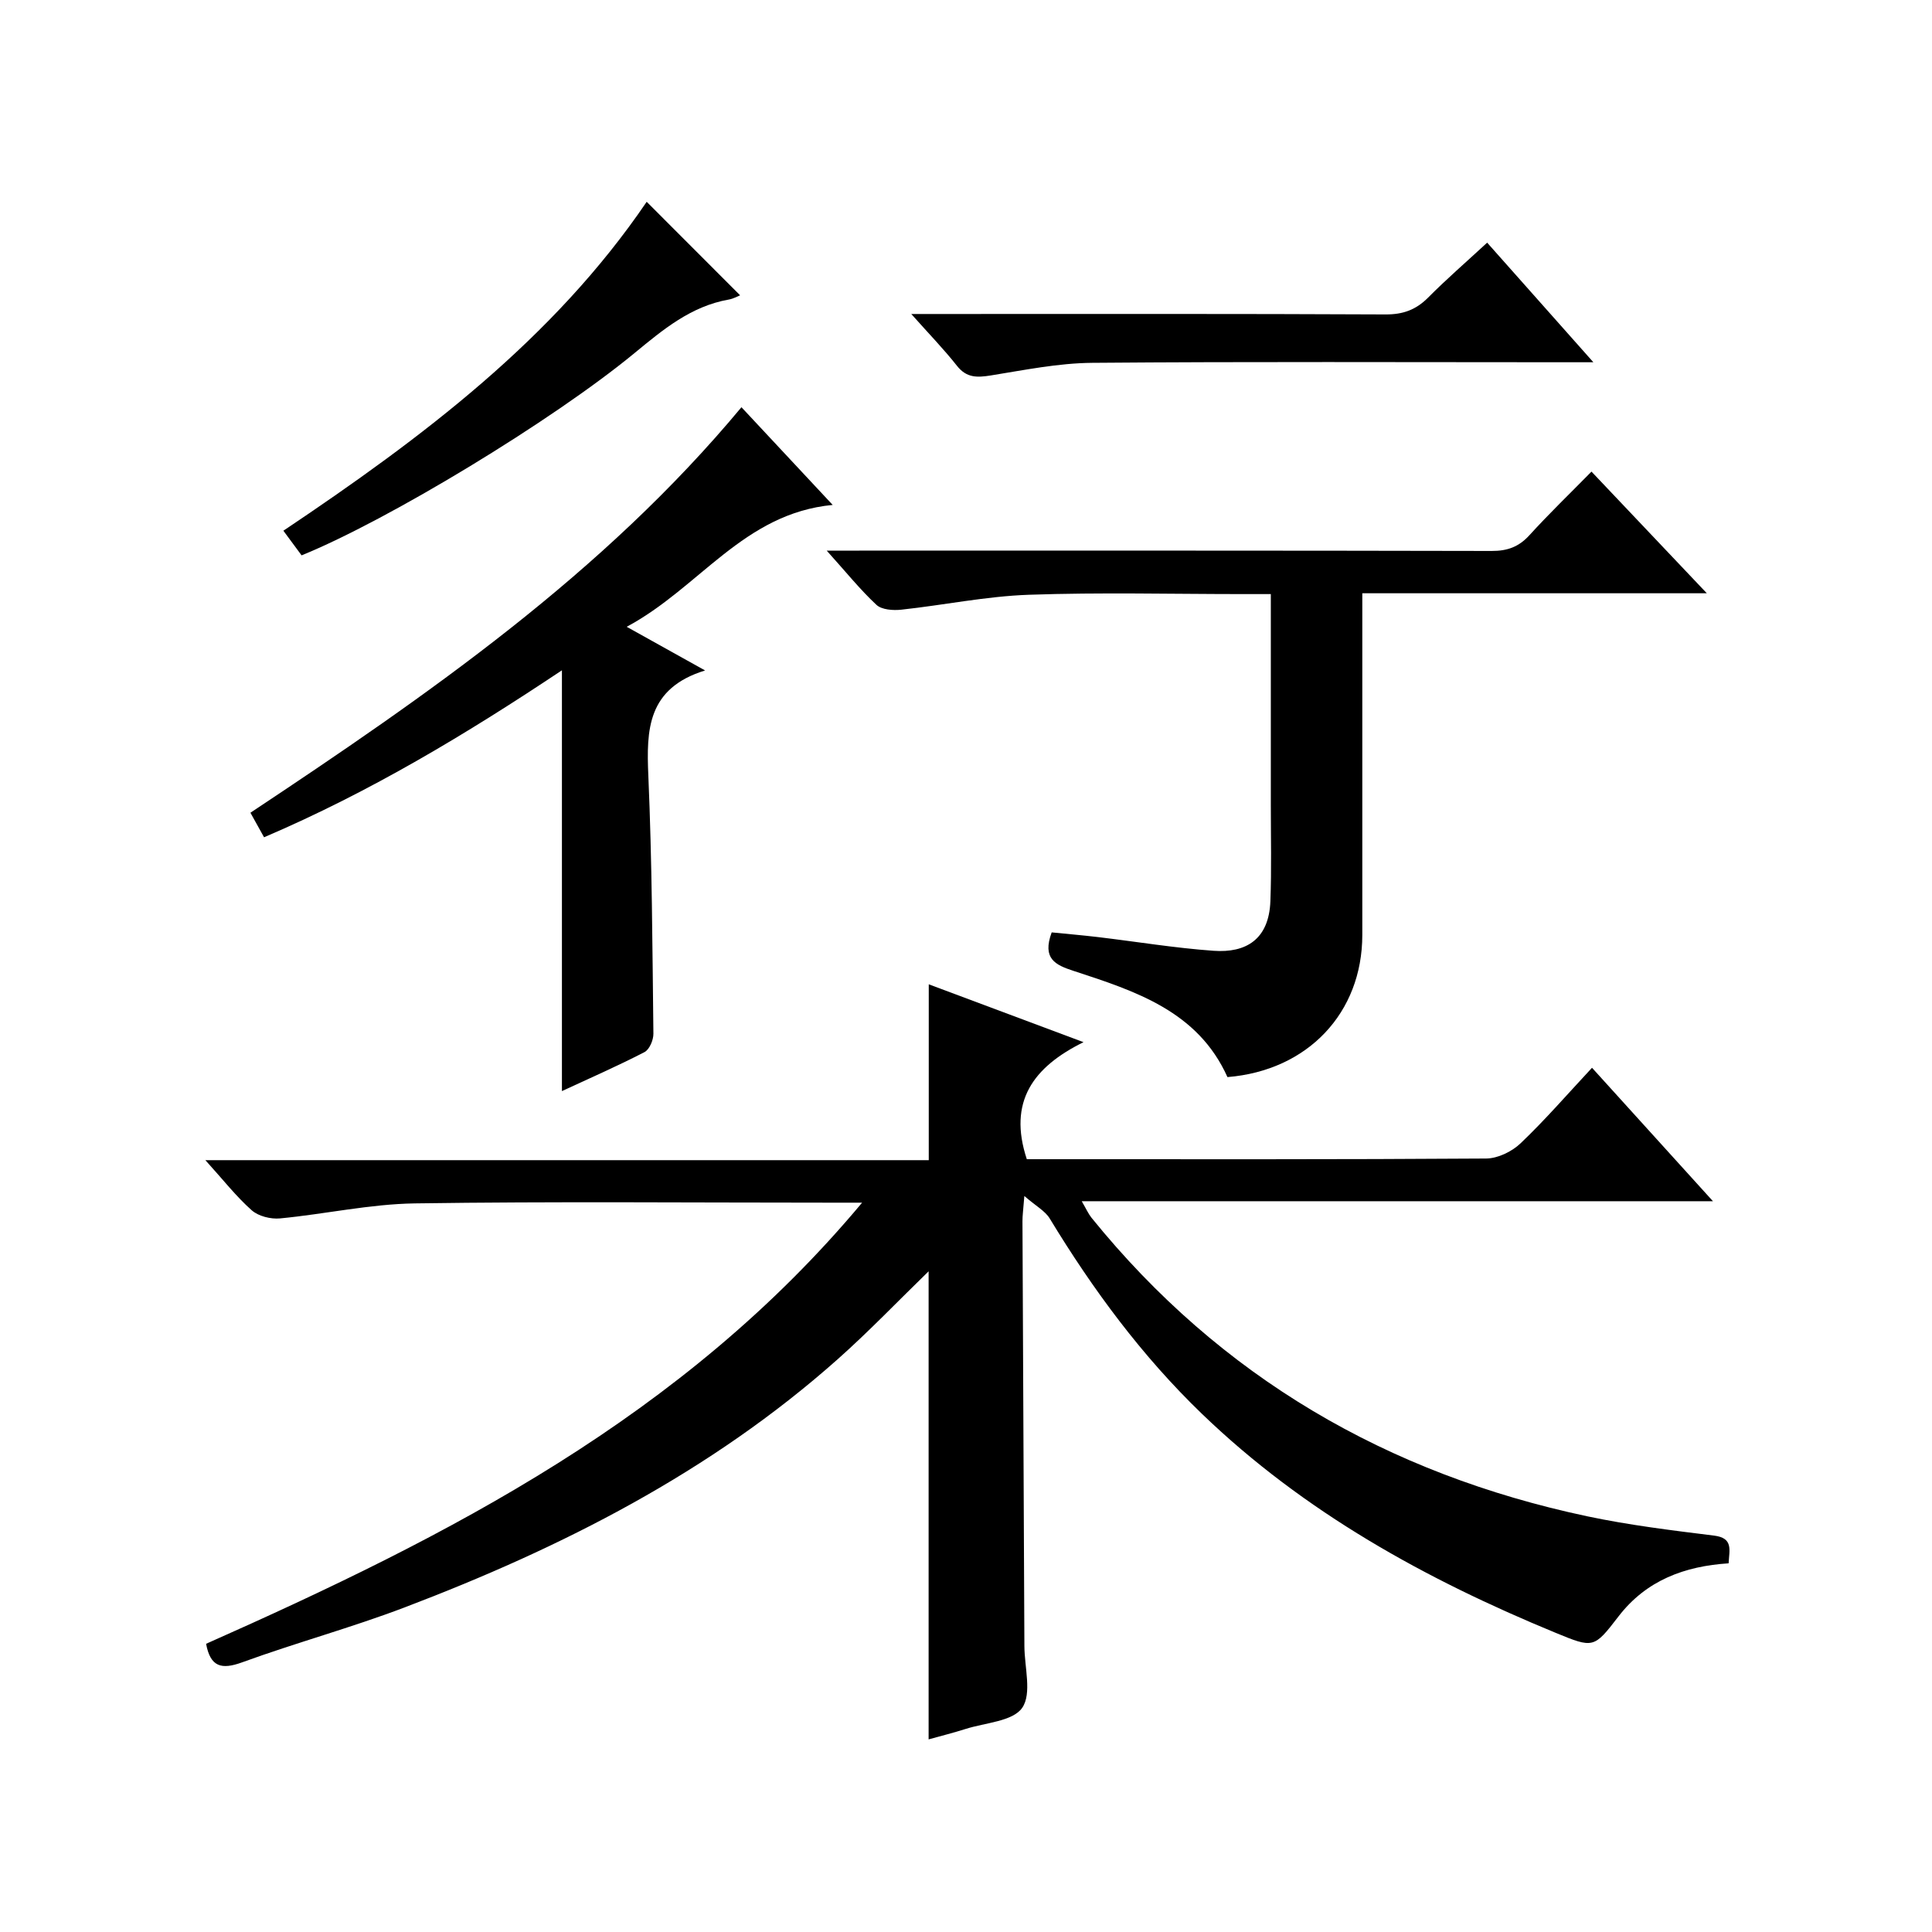
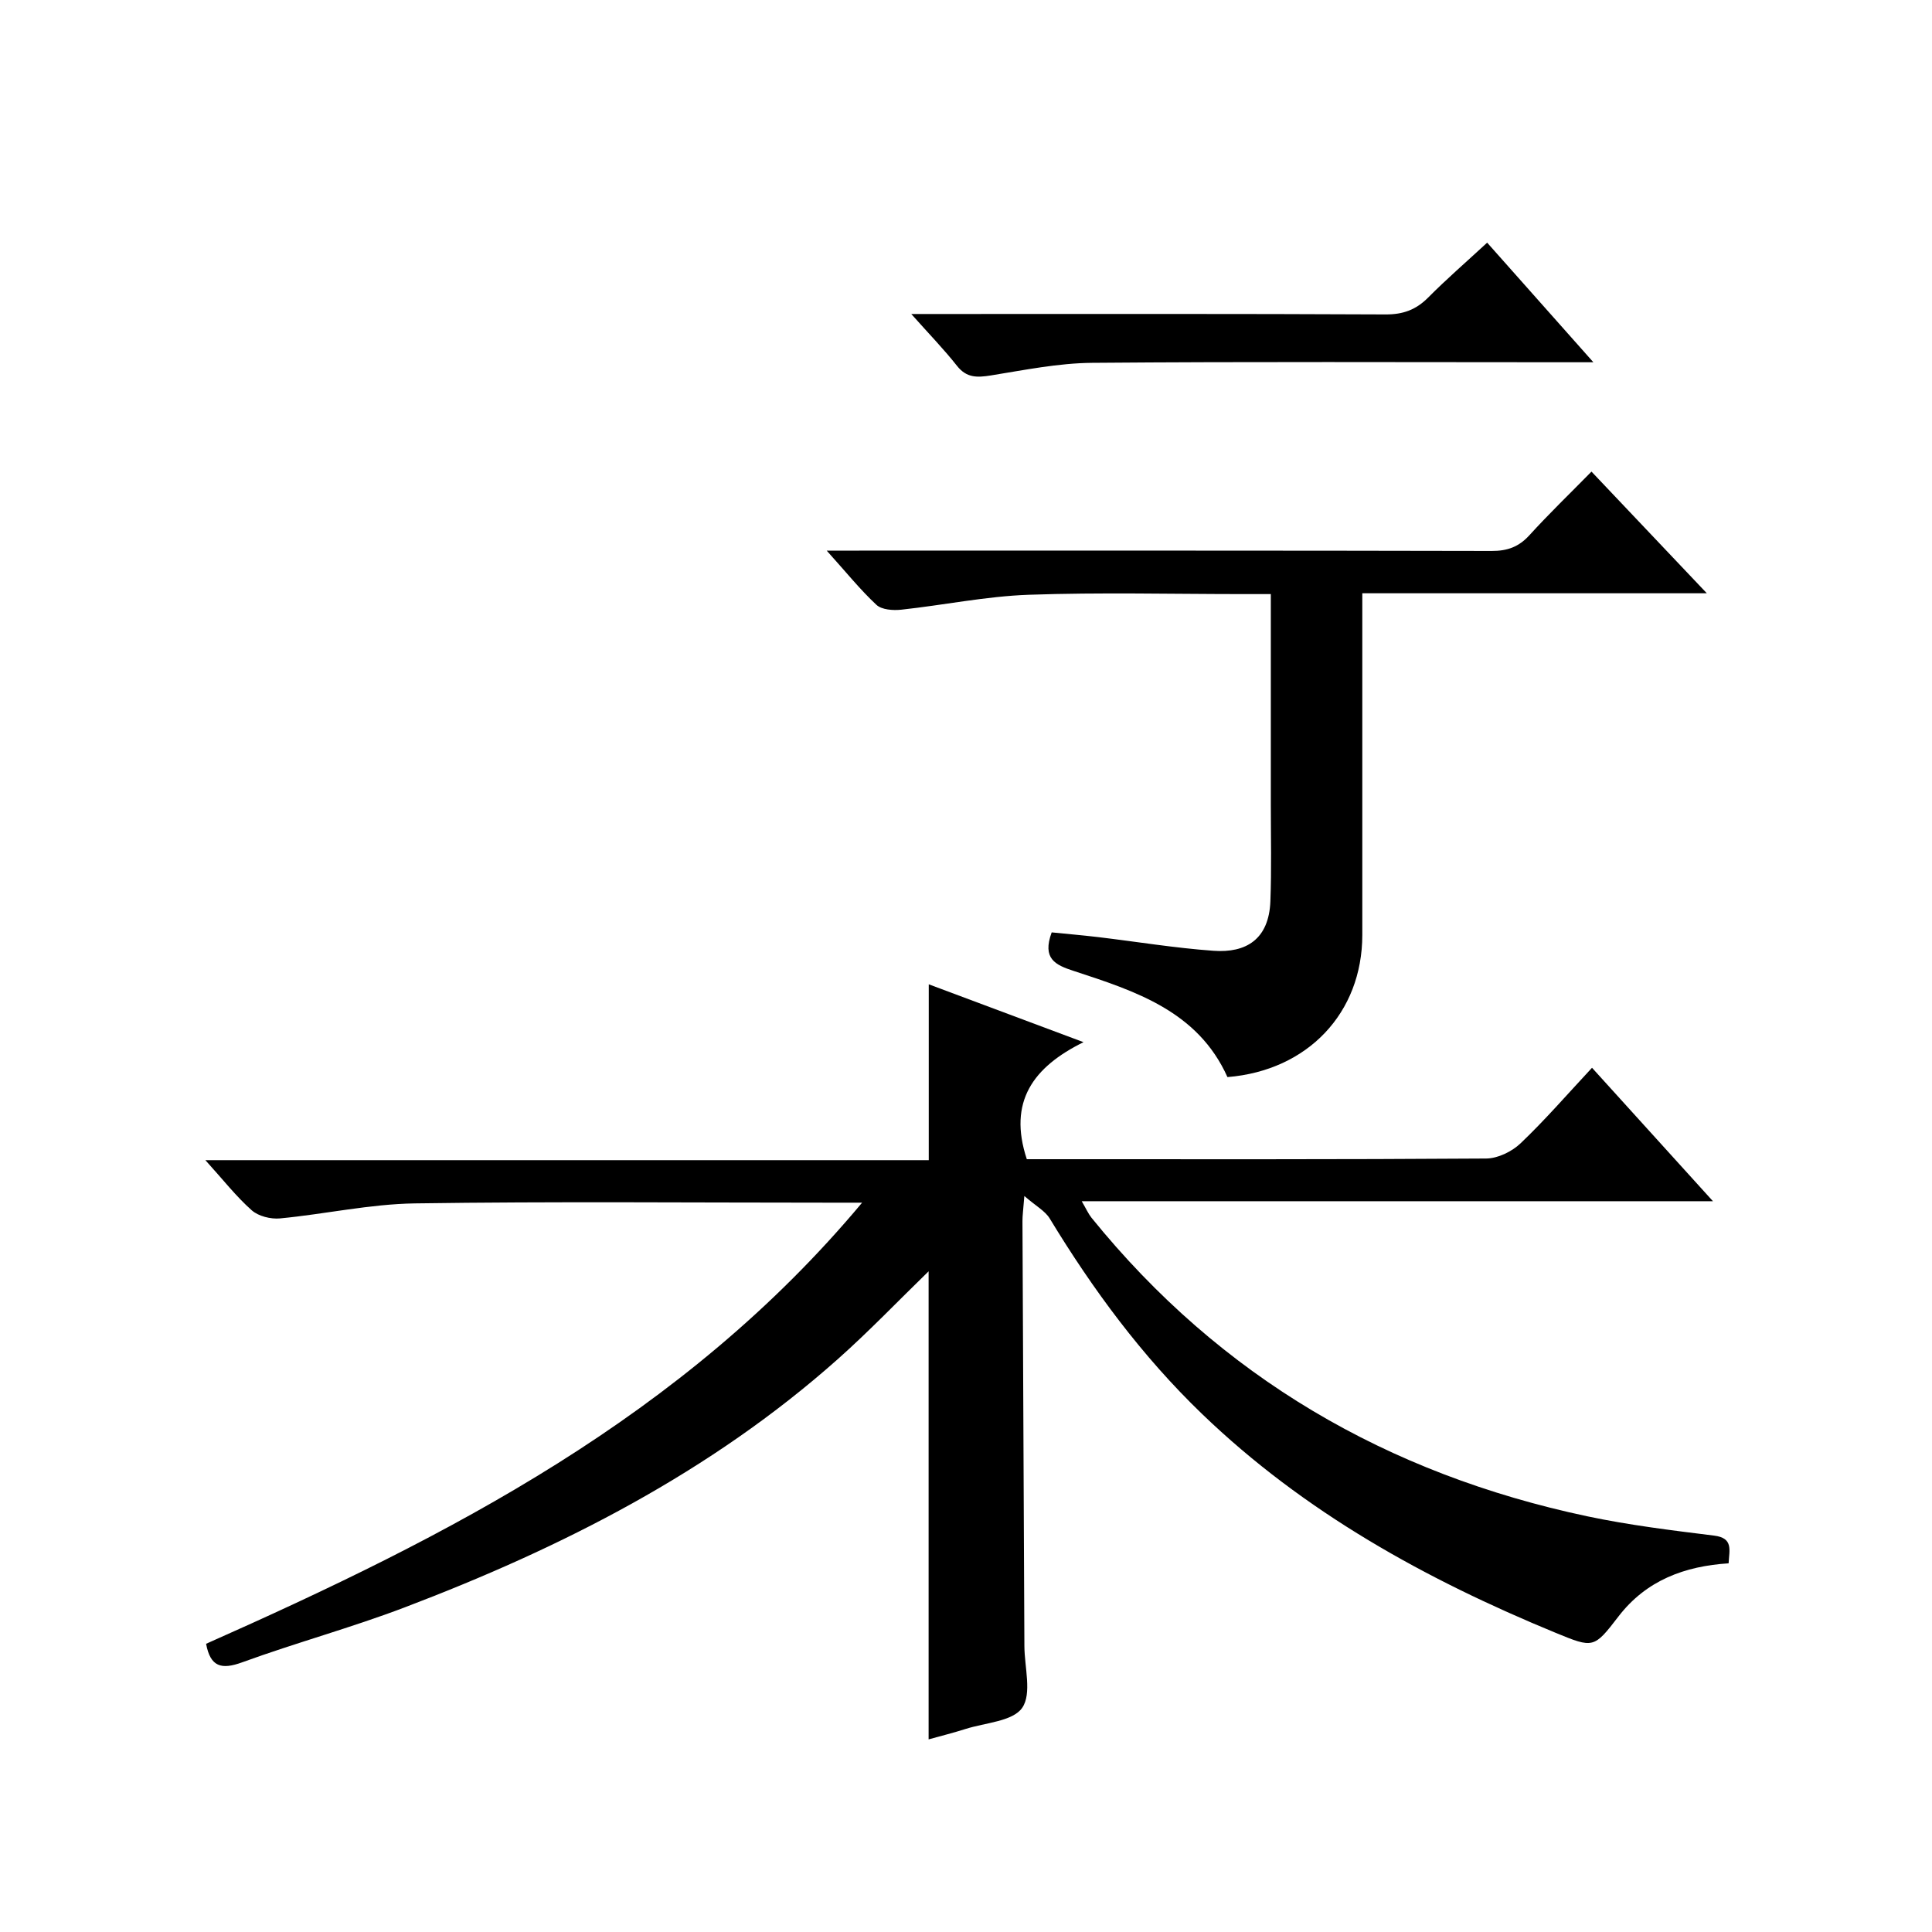
<svg xmlns="http://www.w3.org/2000/svg" version="1.1" id="ZDIC" x="0px" y="0px" viewBox="0 0 400 400" style="enable-background:new 0 0 400 400;" xml:space="preserve">
  <g>
    <path d="M178.49,249c-3.13,0-4.88,0-6.63,0c-28.66,0-57.33-0.27-85.98,0.15c-9.31,0.14-18.59,2.22-27.91,3.11   c-1.92,0.18-4.46-0.45-5.85-1.68c-3.22-2.85-5.9-6.3-9.6-10.38c50.54,0,100.12,0,149.77,0c0-12.46,0-24.19,0-36.41   c10.39,3.88,20.62,7.71,32.04,11.98c-10.41,5.14-15.68,12.3-11.74,24.23c0.94,0,2.53,0,4.12,0c30.33,0,60.66,0.07,90.98-0.14   c2.42-0.02,5.34-1.44,7.13-3.15c5.05-4.81,9.64-10.11,14.79-15.64c8.21,9.06,16.3,17.98,25.04,27.63c-43.88,0-86.89,0-130.69,0   c0.95,1.63,1.38,2.62,2.03,3.43c26.73,33.01,61.32,53.04,102.62,61.8c8.65,1.83,17.48,2.91,26.27,4c4.03,0.5,3.15,2.96,3.01,5.74   c-9.07,0.58-17.04,3.5-22.81,11.01c-5.08,6.61-5.18,6.6-13.02,3.37c-26.89-11.07-52.06-24.96-73.19-45.31   c-12.43-11.97-22.6-25.74-31.54-40.47c-0.95-1.56-2.84-2.56-5.25-4.65c-0.23,2.95-0.4,4.09-0.39,5.23   c0.12,29.32,0.27,58.65,0.4,87.97c0.02,4.36,1.58,9.81-0.45,12.76c-1.95,2.82-7.64,3.08-11.72,4.38c-2.48,0.79-5,1.42-7.66,2.16   c0-32.54,0-64.72,0-96.91c-6.25,6.07-12.29,12.39-18.81,18.19c-26.3,23.38-57.12,39.02-89.71,51.41   c-11.05,4.2-22.5,7.31-33.61,11.36c-4.29,1.56-6.57,0.95-7.46-3.84C92.77,318.09,141.41,293.39,178.49,249z" />
    <path d="M171.16,114c3.15,0,4.94,0,6.73,0c43.65,0,87.31-0.03,130.96,0.07c3.26,0.01,5.62-0.86,7.81-3.27   c4.03-4.43,8.35-8.59,12.84-13.16c7.9,8.33,15.52,16.37,23.88,25.19c-24.21,0-47.41,0-71.33,0c0,2.26,0,4.02,0,5.78   c0,21.66,0.01,43.32,0,64.98c-0.01,16.1-11.28,28.06-27.92,29.41c-6.13-13.66-19.07-17.8-31.87-21.99   c-3.77-1.23-6.53-2.52-4.52-7.97c2.94,0.3,6.26,0.58,9.57,0.97c7.98,0.95,15.94,2.27,23.95,2.84c6.7,0.48,11.46-2.34,11.76-10.27   c0.25-6.66,0.09-13.33,0.09-19.99c0.01-14.31,0-28.61,0-43.59c-2.1,0-3.87,0-5.63,0c-14.83,0-29.67-0.38-44.48,0.14   c-8.83,0.31-17.59,2.14-26.41,3.09c-1.69,0.18-4.03,0.02-5.13-1C178.09,122.09,175.17,118.45,171.16,114z" />
-     <path d="M153.51,84.31c6.25,6.7,12.32,13.19,18.89,20.23c-18.49,1.76-27.56,17.16-42.65,25.23c5.74,3.2,10.4,5.8,16.23,9.04   c-11.96,3.69-12.16,12.26-11.75,21.76c0.77,17.8,0.84,35.62,1.05,53.44c0.02,1.3-0.82,3.29-1.85,3.82   c-5.55,2.87-11.29,5.38-17.09,8.07c0-29.03,0-57.71,0-87.12c-19.63,13.09-39.66,25.17-61.67,34.57c-0.98-1.76-1.82-3.28-2.82-5.08   C88.67,143.81,124.77,118.84,153.51,84.31z" />
    <path d="M307.9,50.24c7.34,8.26,14.23,16.02,21.99,24.76c-2.91,0-4.65,0-6.39,0c-32.46,0-64.92-0.15-97.38,0.12   c-7,0.06-14.01,1.49-20.97,2.61c-2.83,0.45-5.02,0.54-7.01-1.98c-2.73-3.46-5.82-6.64-9.47-10.74c2.78,0,4.54,0,6.3,0   c30.63,0,61.26-0.06,91.89,0.09c3.64,0.02,6.31-0.97,8.82-3.49C299.43,57.83,303.45,54.35,307.9,50.24z" />
-     <path d="M62.44,114.98c-1.19-1.61-2.43-3.29-3.77-5.1c28.79-19.29,55.94-39.73,75.22-68.1c6.43,6.44,12.82,12.83,19.34,19.36   c-0.41,0.16-1.35,0.7-2.35,0.88c-7.84,1.38-13.63,6.24-19.52,11.09C114.35,87.12,80.31,107.72,62.44,114.98z" />
  </g>
</svg>